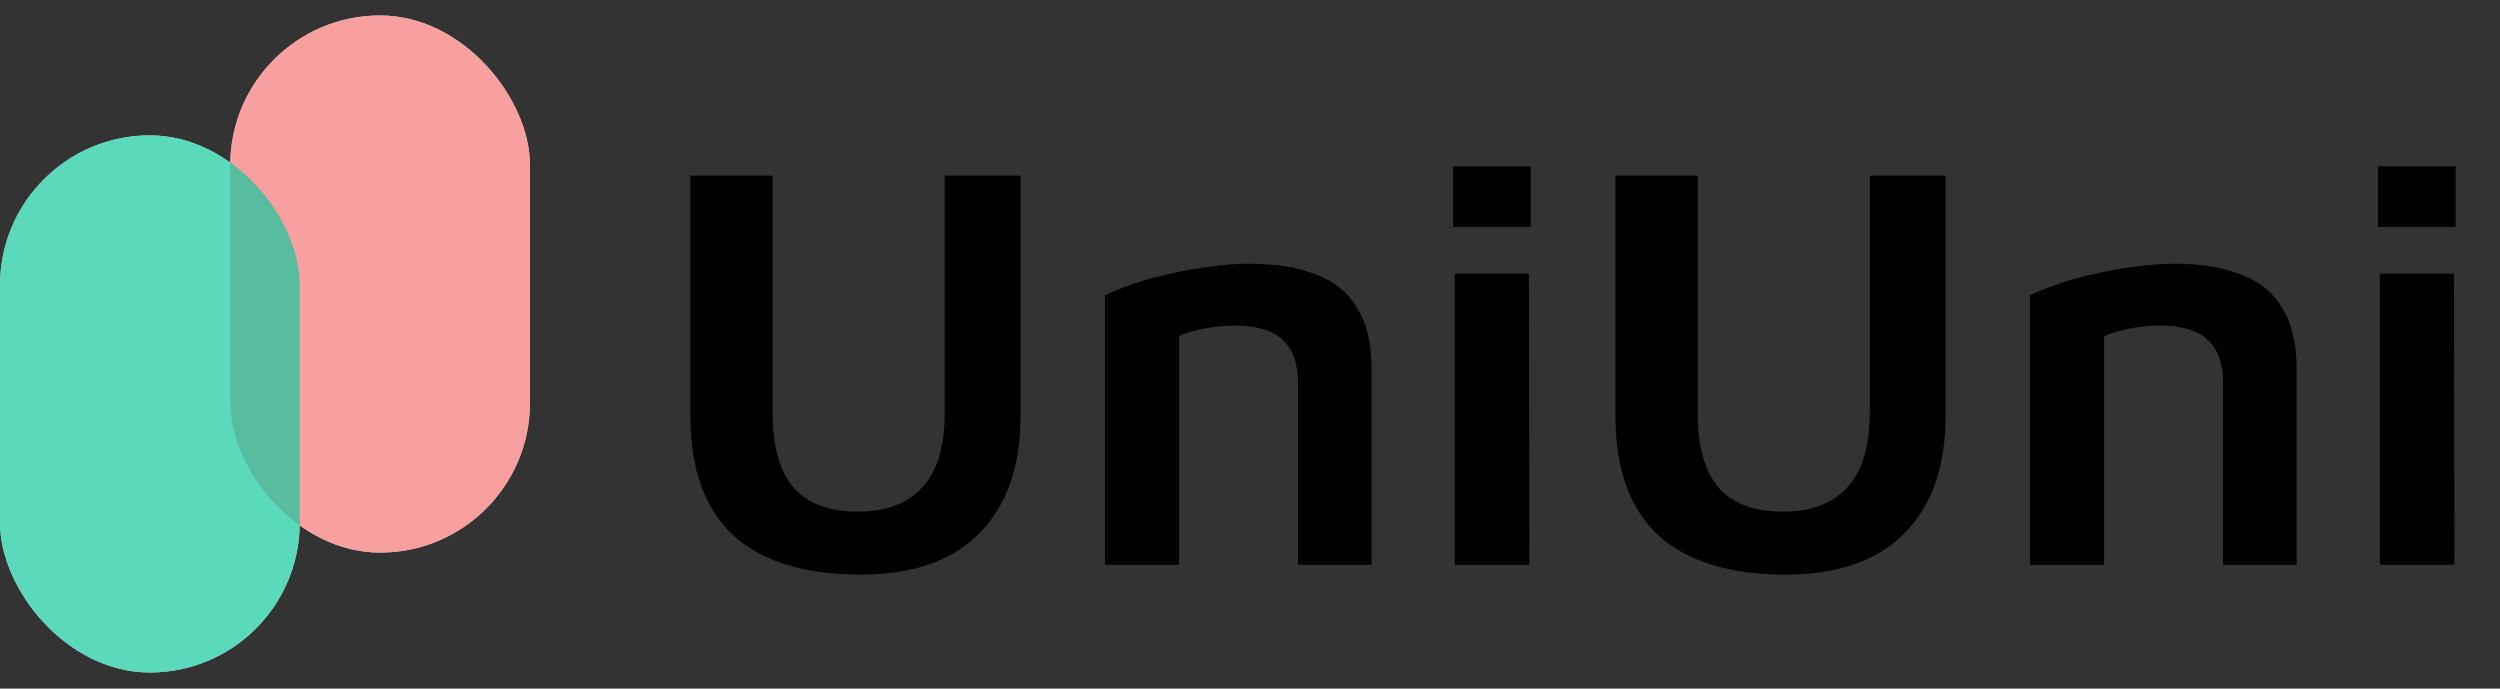
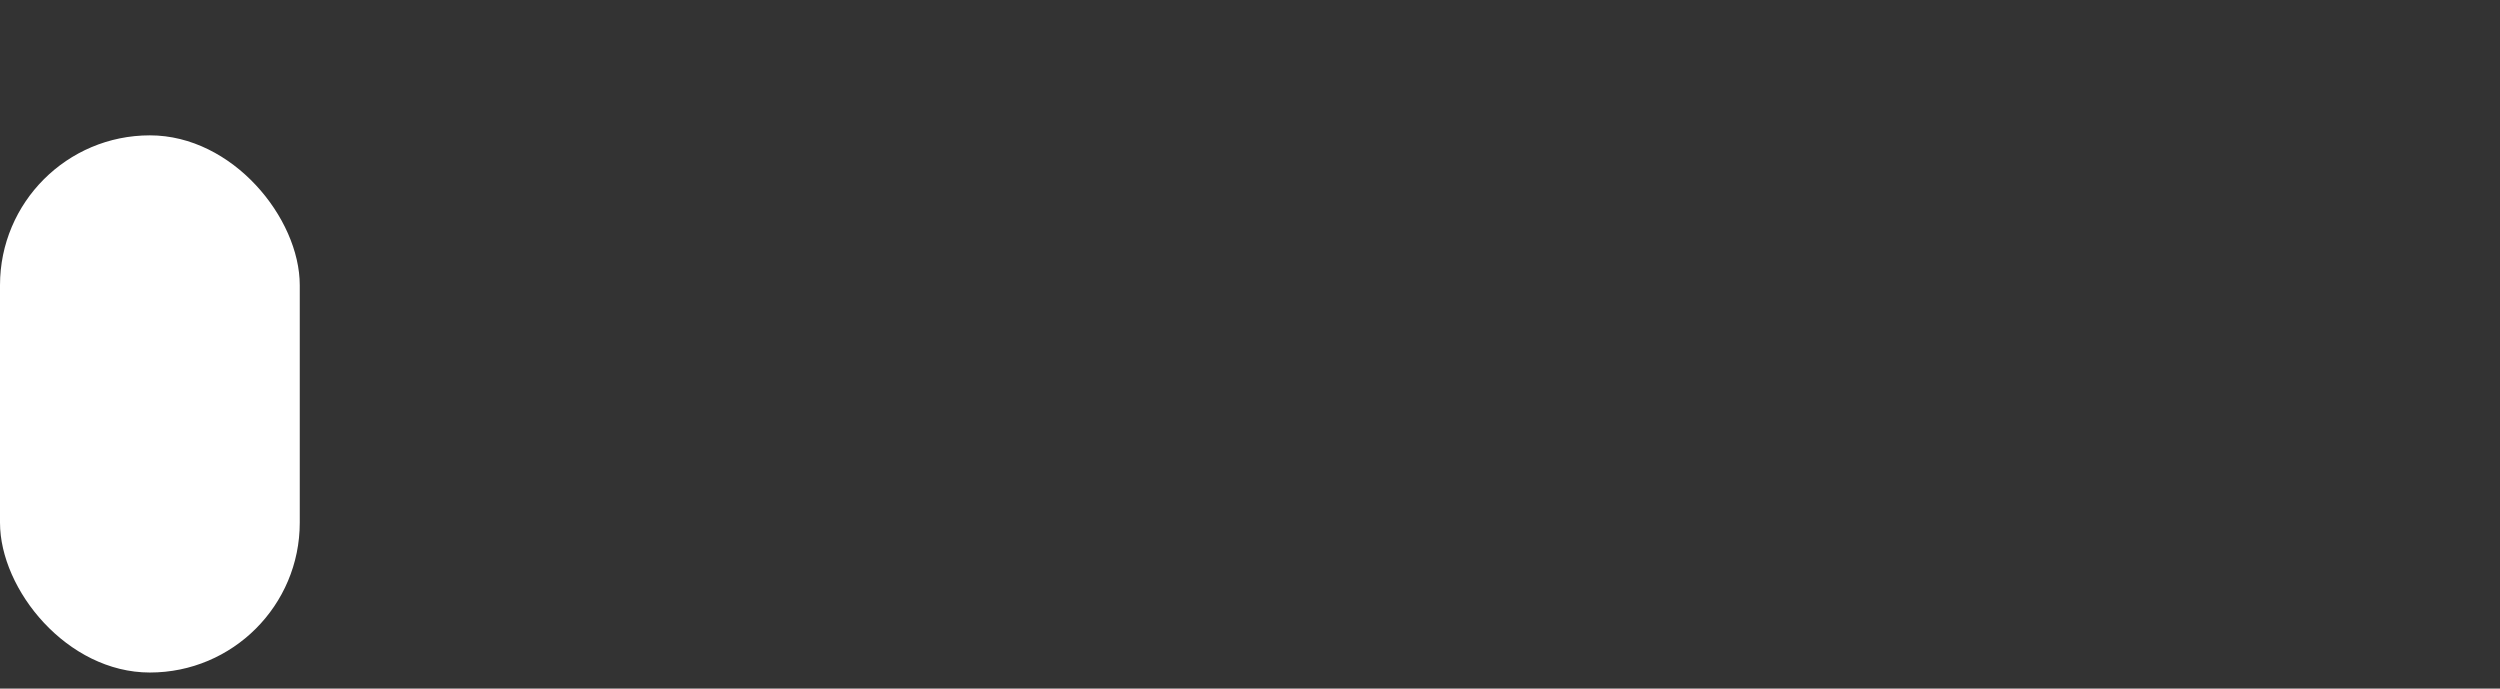
<svg xmlns="http://www.w3.org/2000/svg" width="1042" height="287" viewBox="0 0 1042 287" fill="none">
  <rect x="0" y="0" width="1042" height="287" fill="#333333" stroke="none" />
-   <rect x="95.953" y="6.44" width="124.939" height="223.89" rx="62.469" fill="white" />
  <rect y="56.415" width="124.939" height="223.89" rx="62.469" fill="white" />
-   <rect x="95.953" y="6.44" width="124.939" height="223.89" rx="62.469" fill="#F67777" fill-opacity="0.7" />
-   <rect y="56.415" width="124.939" height="223.89" rx="62.469" fill="#15CB9F" fill-opacity="0.7" />
-   <path d="M358.981 239.505C335.48 239.505 317.732 234.076 305.739 223.217C293.745 212.195 287.748 195.502 287.748 173.135V73.215H322.028V172.162C322.028 186.101 324.945 196.474 330.78 203.281C336.614 209.926 345.61 213.249 357.765 213.249C369.273 213.249 378.106 209.926 384.265 203.281C390.586 196.474 393.746 186.101 393.746 172.162V73.215H425.351V173.135C425.351 188.046 422.596 200.445 417.086 210.332C411.575 220.218 403.876 227.593 393.99 232.455C384.103 237.155 372.433 239.505 358.981 239.505ZM460.559 123.053C463.963 121.432 468.015 119.812 472.715 118.191C477.415 116.57 482.521 115.193 488.031 114.058C493.542 112.761 499.053 111.789 504.563 111.141C510.236 110.33 515.585 109.925 520.609 109.925C531.954 109.925 541.355 111.465 548.81 114.544C556.428 117.462 562.101 122.162 565.828 128.645C569.718 134.966 571.663 143.313 571.663 153.686V235.372H541.031V159.034C541.031 155.955 540.625 153.037 539.815 150.282C539.005 147.365 537.627 144.853 535.682 142.746C533.737 140.476 531.063 138.775 527.659 137.64C524.256 136.344 519.88 135.695 514.531 135.695C510.479 135.695 506.346 136.1 502.132 136.911C497.918 137.721 494.352 138.775 491.435 140.071V235.372H460.559V123.053ZM606.351 235.372V114.058H637.226L637.469 235.372H606.351ZM605.621 94.609V69.325H637.956V94.609H605.621ZM744.546 239.505C721.045 239.505 703.298 234.076 691.304 223.217C679.311 212.195 673.314 195.502 673.314 173.135V73.215H707.593V172.162C707.593 186.101 710.51 196.474 716.345 203.281C722.18 209.926 731.175 213.249 743.331 213.249C754.838 213.249 763.671 209.926 769.83 203.281C776.151 196.474 779.312 186.101 779.312 172.162V73.215H810.917V173.135C810.917 188.046 808.162 200.445 802.651 210.332C797.14 220.218 789.442 227.593 779.555 232.455C769.668 237.155 757.999 239.505 744.546 239.505ZM846.125 123.053C849.528 121.432 853.58 119.812 858.281 118.191C862.981 116.57 868.086 115.193 873.597 114.058C879.107 112.761 884.618 111.789 890.129 111.141C895.801 110.33 901.15 109.925 906.174 109.925C917.52 109.925 926.92 111.465 934.376 114.544C941.993 117.462 947.666 122.162 951.394 128.645C955.284 134.966 957.228 143.313 957.228 153.686V235.372H926.596V159.034C926.596 155.955 926.191 153.037 925.38 150.282C924.57 147.365 923.192 144.853 921.247 142.746C919.303 140.476 916.628 138.775 913.225 137.64C909.821 136.344 905.445 135.695 900.096 135.695C896.045 135.695 891.912 136.1 887.698 136.911C883.484 137.721 879.918 138.775 877 140.071V235.372H846.125V123.053ZM991.916 235.372V114.058H1022.79L1023.03 235.372H991.916ZM991.187 94.609V69.325H1023.52V94.609H991.187Z" fill="black" />
</svg>